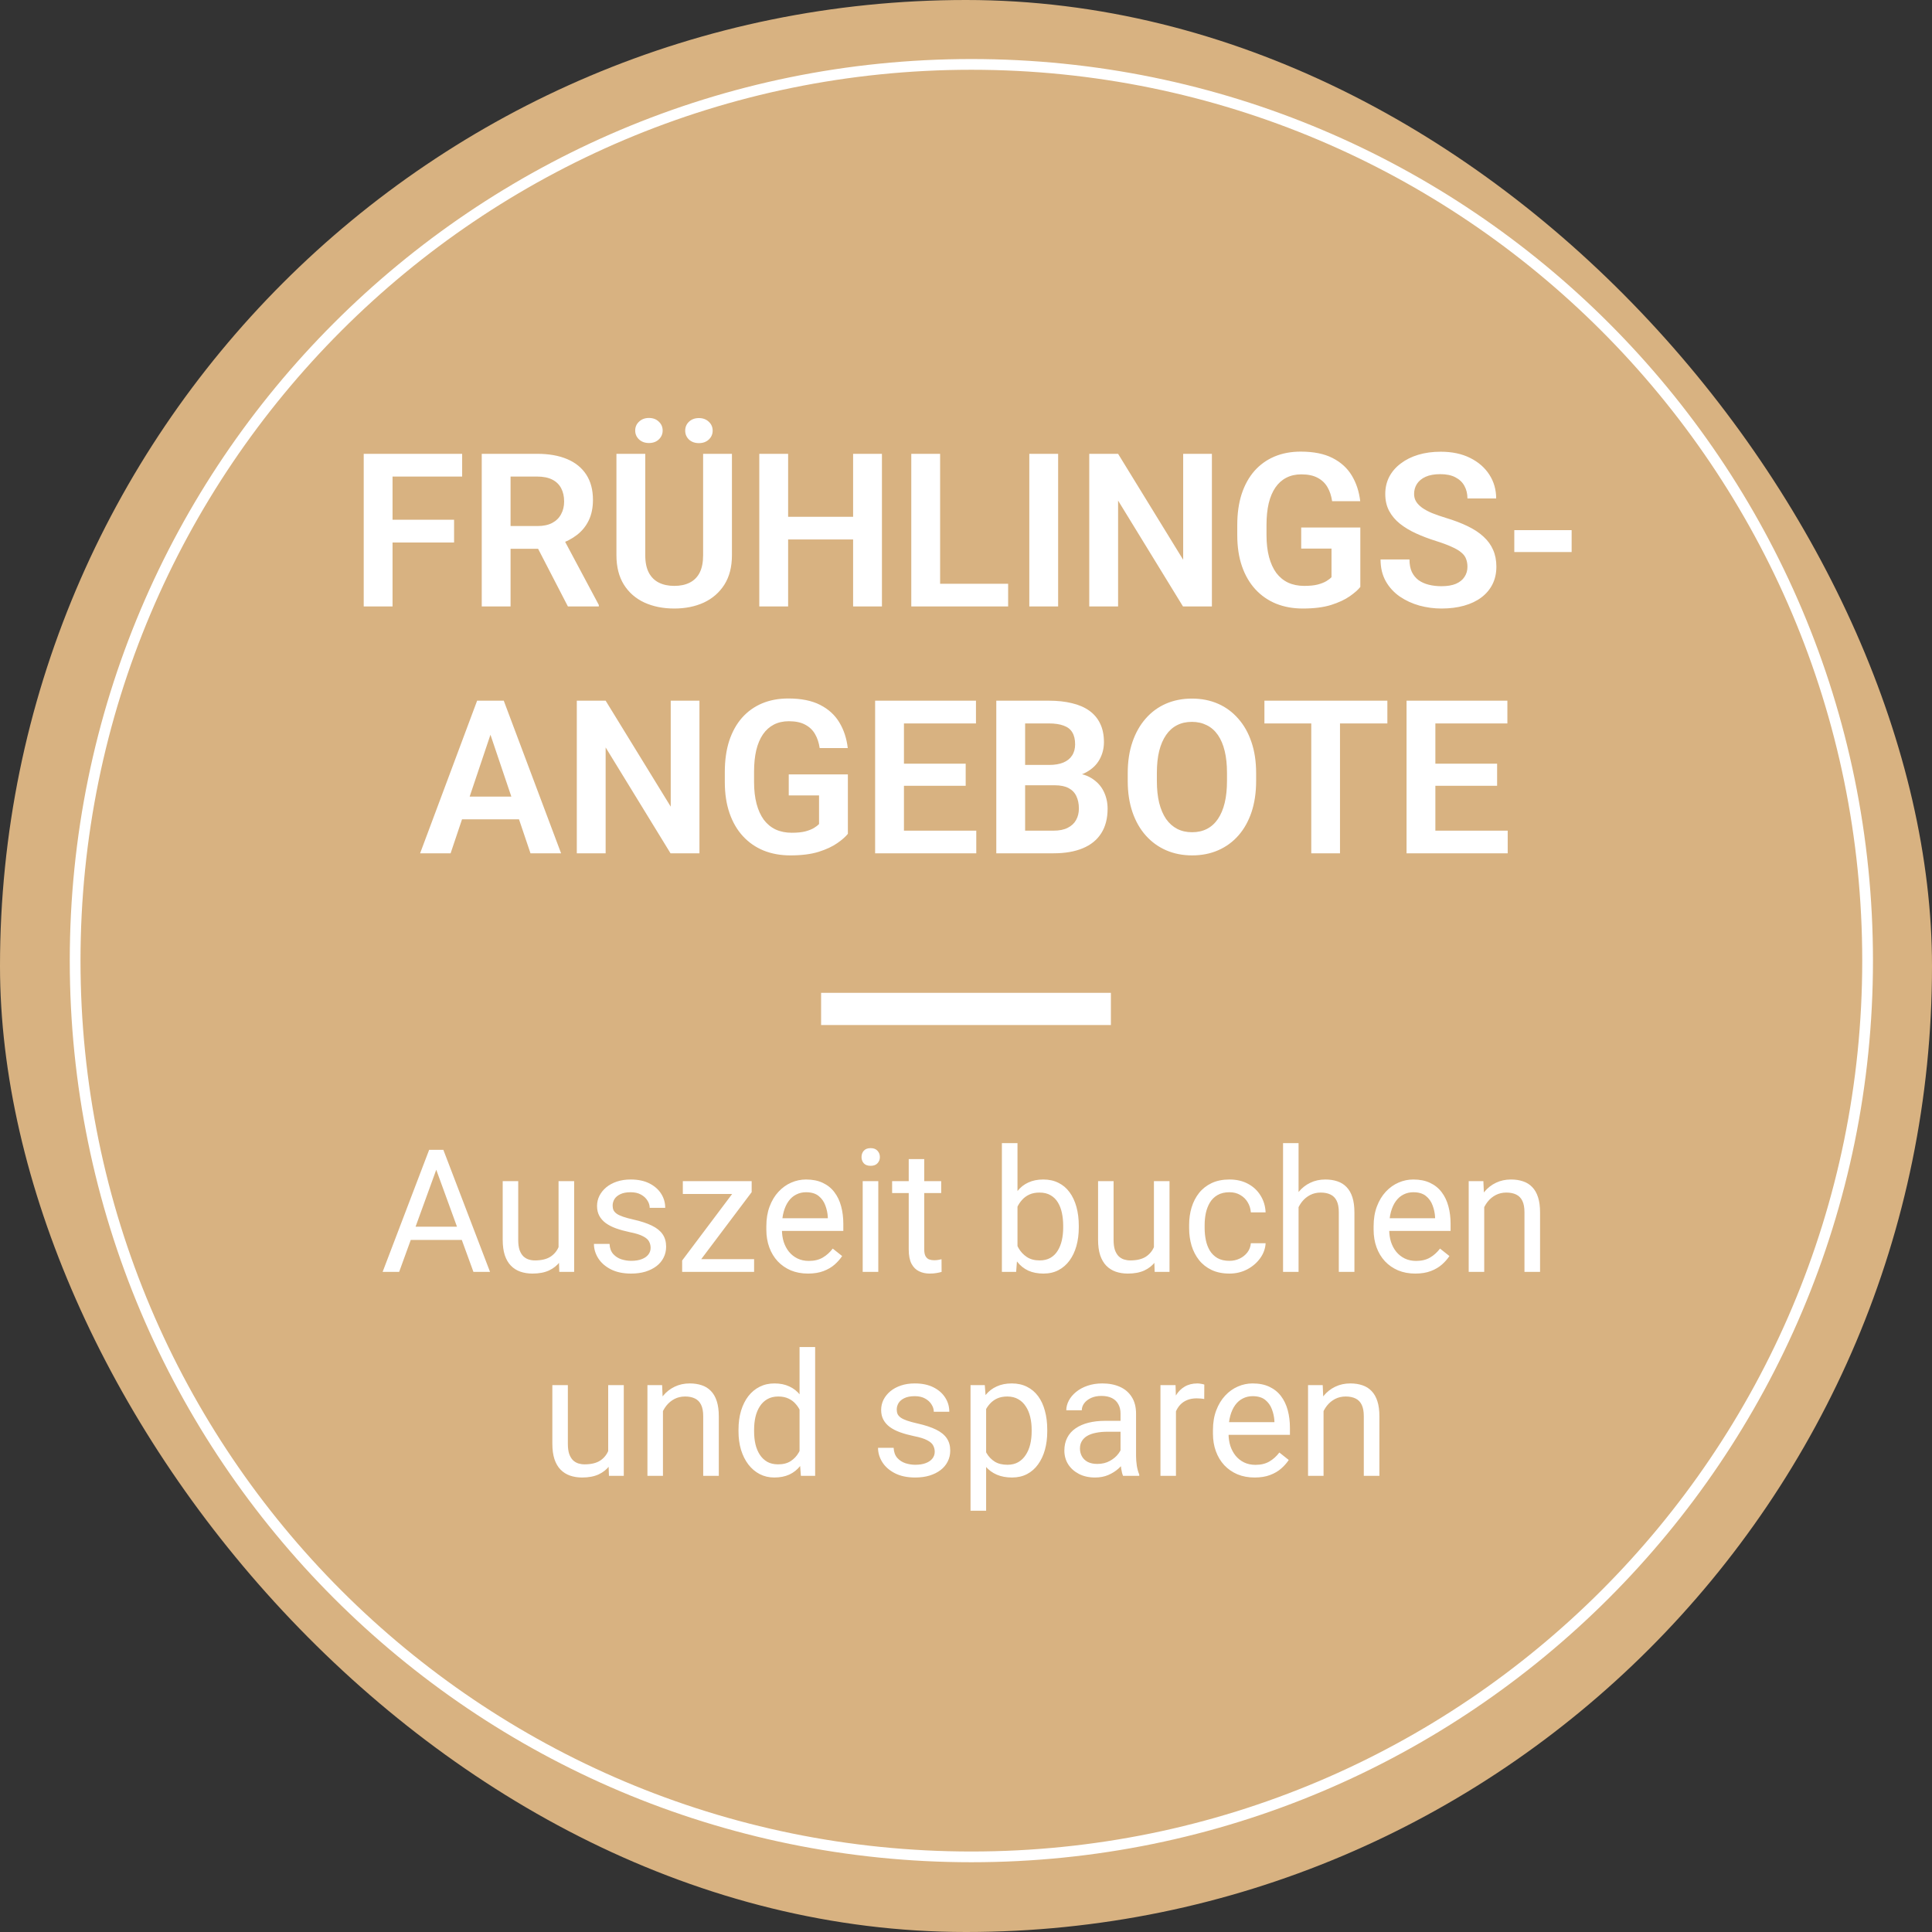
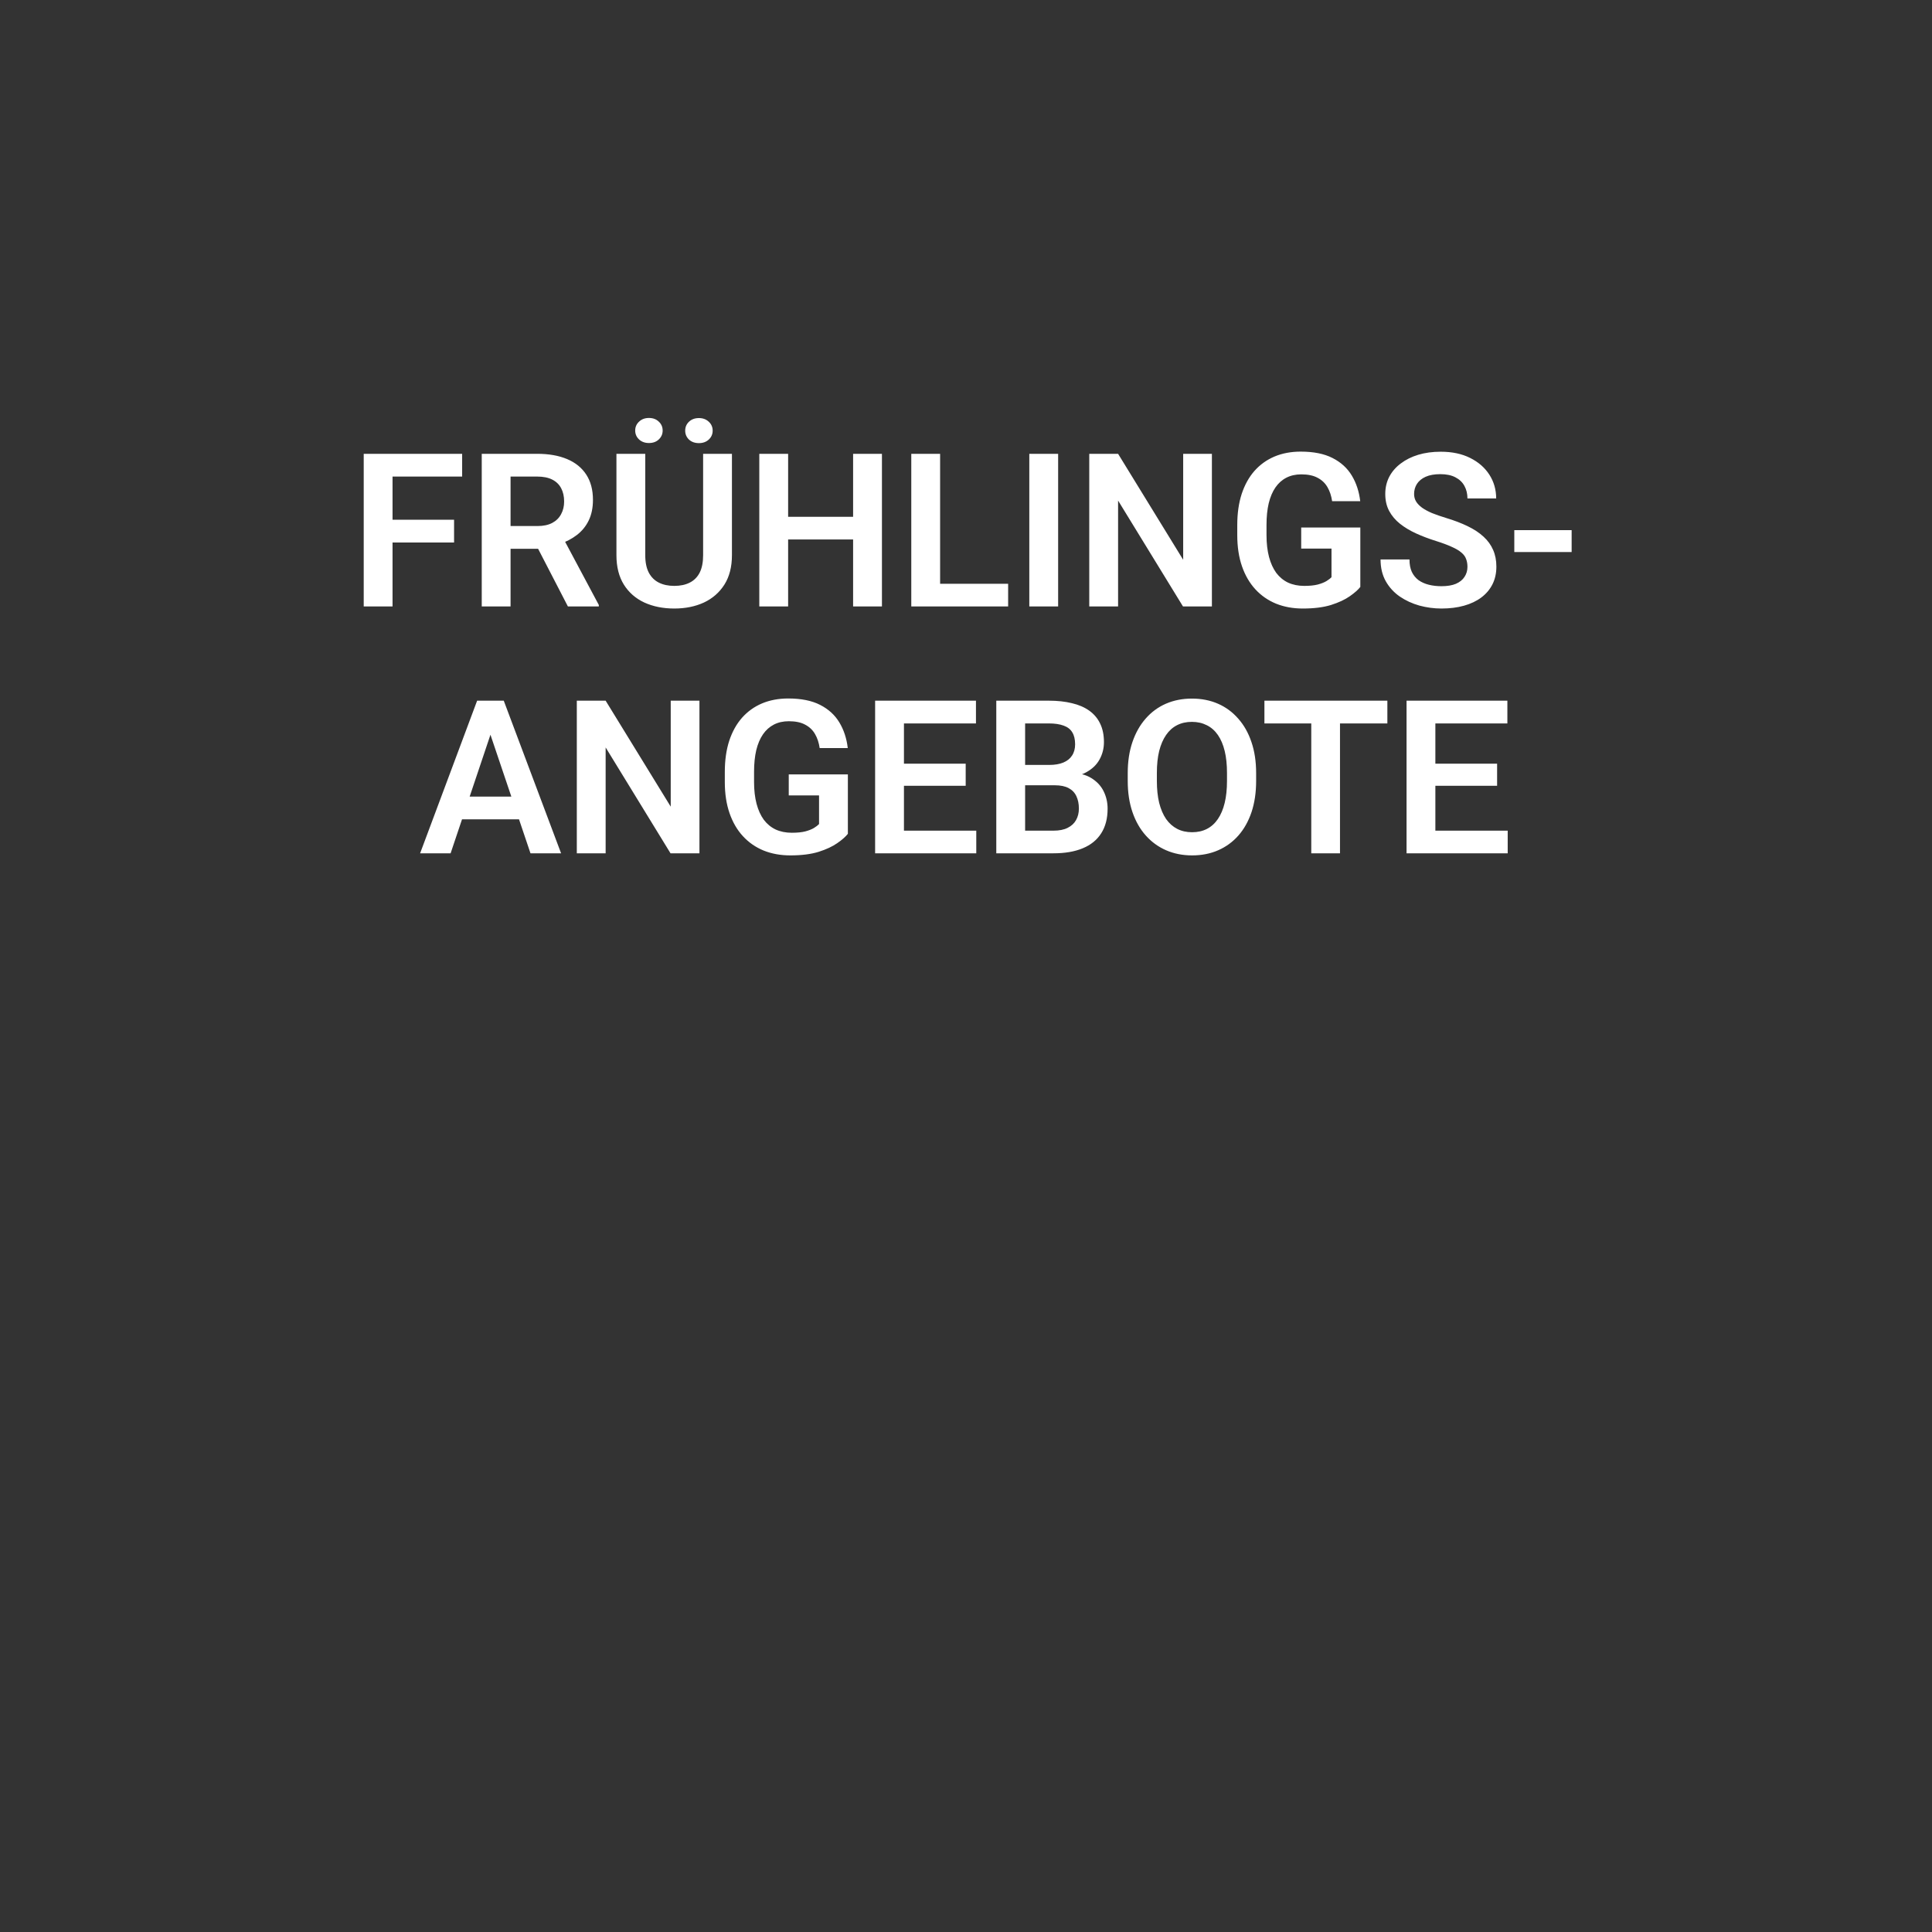
<svg xmlns="http://www.w3.org/2000/svg" width="180" height="180" viewBox="0 0 180 180" fill="none">
  <rect x="0" y="0" width="180" height="180" fill="#333333" stroke="none" />
-   <rect width="180" height="180" rx="90" fill="#D8B281" />
  <path d="M36.572 42.281V56.5H33.887V42.281H36.572ZM42.305 48.424V50.543H35.869V48.424H42.305ZM43.057 42.281V44.4H35.869V42.281H43.057ZM44.883 42.281H50.049C51.13 42.281 52.057 42.444 52.832 42.77C53.607 43.095 54.203 43.577 54.619 44.215C55.036 44.853 55.244 45.637 55.244 46.568C55.244 47.304 55.114 47.942 54.853 48.482C54.593 49.023 54.225 49.475 53.75 49.84C53.281 50.204 52.728 50.491 52.09 50.699L51.25 51.129H46.69L46.67 49.01H50.078C50.632 49.01 51.09 48.912 51.455 48.717C51.82 48.522 52.093 48.251 52.275 47.906C52.464 47.561 52.559 47.167 52.559 46.725C52.559 46.249 52.467 45.839 52.285 45.494C52.103 45.143 51.826 44.872 51.455 44.684C51.084 44.495 50.615 44.4 50.049 44.4H47.568V56.5H44.883V42.281ZM52.91 56.5L49.619 50.133L52.461 50.123L55.791 56.363V56.5H52.91ZM65.508 42.281H68.193V51.725C68.193 52.812 67.959 53.727 67.49 54.469C67.022 55.204 66.383 55.761 65.576 56.139C64.769 56.51 63.851 56.695 62.822 56.695C61.781 56.695 60.853 56.51 60.039 56.139C59.225 55.761 58.587 55.204 58.125 54.469C57.663 53.727 57.432 52.812 57.432 51.725V42.281H60.117V51.725C60.117 52.389 60.228 52.932 60.449 53.355C60.671 53.772 60.983 54.081 61.387 54.283C61.79 54.485 62.269 54.586 62.822 54.586C63.382 54.586 63.861 54.485 64.258 54.283C64.662 54.081 64.971 53.772 65.186 53.355C65.4 52.932 65.508 52.389 65.508 51.725V42.281ZM59.18 40.113C59.18 39.781 59.3 39.505 59.541 39.283C59.782 39.055 60.088 38.941 60.459 38.941C60.837 38.941 61.143 39.055 61.377 39.283C61.618 39.505 61.738 39.781 61.738 40.113C61.738 40.439 61.618 40.715 61.377 40.943C61.143 41.165 60.837 41.275 60.459 41.275C60.088 41.275 59.782 41.165 59.541 40.943C59.3 40.715 59.18 40.439 59.18 40.113ZM63.838 40.123C63.838 39.791 63.955 39.514 64.189 39.293C64.43 39.065 64.74 38.951 65.117 38.951C65.488 38.951 65.794 39.065 66.035 39.293C66.276 39.514 66.397 39.791 66.397 40.123C66.397 40.449 66.276 40.725 66.035 40.953C65.794 41.175 65.488 41.285 65.117 41.285C64.74 41.285 64.43 41.175 64.189 40.953C63.955 40.725 63.838 40.449 63.838 40.123ZM80.176 48.15V50.26H72.695V48.15H80.176ZM73.428 42.281V56.5H70.742V42.281H73.428ZM82.168 42.281V56.5H79.482V42.281H82.168ZM93.926 54.391V56.5H86.777V54.391H93.926ZM87.588 42.281V56.5H84.902V42.281H87.588ZM98.584 42.281V56.5H95.898V42.281H98.584ZM112.91 42.281V56.5H110.215L104.17 46.637V56.5H101.484V42.281H104.17L110.234 52.154V42.281H112.91ZM126.738 49.147V54.684C126.53 54.95 126.201 55.24 125.752 55.553C125.309 55.865 124.73 56.135 124.014 56.363C123.298 56.585 122.419 56.695 121.377 56.695C120.472 56.695 119.645 56.546 118.896 56.246C118.148 55.94 117.503 55.494 116.963 54.908C116.423 54.322 116.006 53.606 115.713 52.76C115.42 51.913 115.273 50.947 115.273 49.859V48.922C115.273 47.835 115.41 46.868 115.684 46.022C115.964 45.175 116.361 44.459 116.875 43.873C117.396 43.287 118.018 42.841 118.74 42.535C119.469 42.229 120.283 42.076 121.182 42.076C122.386 42.076 123.376 42.275 124.15 42.672C124.932 43.069 125.531 43.616 125.947 44.312C126.364 45.003 126.624 45.797 126.729 46.695H124.111C124.04 46.2 123.896 45.768 123.682 45.397C123.467 45.019 123.161 44.726 122.764 44.518C122.373 44.303 121.865 44.195 121.24 44.195C120.713 44.195 120.247 44.3 119.844 44.508C119.44 44.716 119.102 45.019 118.828 45.416C118.555 45.813 118.346 46.305 118.203 46.891C118.066 47.477 117.998 48.147 117.998 48.902V49.859C117.998 50.621 118.076 51.298 118.232 51.891C118.389 52.477 118.613 52.971 118.906 53.375C119.206 53.772 119.574 54.075 120.01 54.283C120.452 54.485 120.954 54.586 121.514 54.586C122.021 54.586 122.441 54.544 122.773 54.459C123.112 54.368 123.382 54.26 123.584 54.137C123.786 54.013 123.942 53.893 124.053 53.775V51.109H121.23V49.147H126.738ZM136.719 52.809C136.719 52.535 136.676 52.291 136.592 52.076C136.514 51.855 136.367 51.656 136.152 51.48C135.944 51.298 135.648 51.122 135.264 50.953C134.886 50.777 134.398 50.595 133.799 50.406C133.135 50.198 132.516 49.964 131.943 49.703C131.37 49.443 130.866 49.14 130.43 48.795C130 48.45 129.665 48.053 129.424 47.603C129.183 47.148 129.062 46.62 129.062 46.022C129.062 45.435 129.186 44.902 129.434 44.42C129.688 43.938 130.046 43.525 130.508 43.18C130.97 42.828 131.514 42.558 132.139 42.369C132.77 42.18 133.467 42.086 134.229 42.086C135.283 42.086 136.195 42.278 136.963 42.662C137.738 43.046 138.337 43.567 138.76 44.225C139.183 44.882 139.395 45.621 139.395 46.441H136.719C136.719 45.999 136.624 45.608 136.436 45.27C136.253 44.931 135.973 44.664 135.596 44.469C135.225 44.273 134.756 44.176 134.189 44.176C133.643 44.176 133.187 44.257 132.822 44.42C132.464 44.583 132.194 44.804 132.012 45.084C131.836 45.364 131.748 45.676 131.748 46.022C131.748 46.282 131.81 46.516 131.934 46.725C132.057 46.926 132.243 47.118 132.49 47.301C132.738 47.477 133.044 47.643 133.408 47.799C133.779 47.949 134.209 48.098 134.697 48.248C135.479 48.482 136.162 48.743 136.748 49.029C137.34 49.316 137.832 49.641 138.223 50.006C138.62 50.37 138.916 50.781 139.111 51.236C139.313 51.692 139.414 52.21 139.414 52.789C139.414 53.401 139.294 53.948 139.053 54.43C138.812 54.911 138.467 55.322 138.018 55.66C137.568 55.999 137.028 56.256 136.396 56.432C135.771 56.607 135.072 56.695 134.297 56.695C133.607 56.695 132.923 56.604 132.246 56.422C131.576 56.233 130.967 55.953 130.42 55.582C129.873 55.204 129.437 54.729 129.111 54.156C128.786 53.577 128.623 52.9 128.623 52.125H131.318C131.318 52.574 131.39 52.958 131.533 53.277C131.683 53.59 131.891 53.847 132.158 54.049C132.432 54.244 132.751 54.387 133.115 54.478C133.48 54.57 133.874 54.615 134.297 54.615C134.844 54.615 135.293 54.54 135.645 54.391C136.003 54.234 136.27 54.02 136.445 53.746C136.628 53.473 136.719 53.16 136.719 52.809ZM146.426 49.391V51.432H141.084V49.391H146.426ZM46.035 67.439L41.982 79.5H39.141L44.453 65.281H46.27L46.035 67.439ZM49.424 79.5L45.352 67.439L45.107 65.281H46.934L52.275 79.5H49.424ZM49.238 74.217V76.336H41.611V74.217H49.238ZM65.166 65.281V79.5H62.471L56.426 69.637V79.5H53.74V65.281H56.426L62.49 75.154V65.281H65.166ZM78.994 72.147V77.684C78.786 77.951 78.457 78.24 78.008 78.553C77.565 78.865 76.986 79.135 76.269 79.363C75.553 79.585 74.674 79.695 73.633 79.695C72.728 79.695 71.901 79.546 71.152 79.246C70.404 78.94 69.759 78.494 69.219 77.908C68.678 77.322 68.262 76.606 67.969 75.76C67.676 74.913 67.529 73.947 67.529 72.859V71.922C67.529 70.835 67.666 69.868 67.939 69.022C68.219 68.175 68.617 67.459 69.131 66.873C69.652 66.287 70.273 65.841 70.996 65.535C71.725 65.229 72.539 65.076 73.438 65.076C74.642 65.076 75.632 65.275 76.406 65.672C77.188 66.069 77.787 66.616 78.203 67.312C78.62 68.003 78.88 68.797 78.984 69.695H76.367C76.296 69.201 76.152 68.768 75.938 68.397C75.723 68.019 75.417 67.726 75.019 67.518C74.629 67.303 74.121 67.195 73.496 67.195C72.969 67.195 72.503 67.299 72.1 67.508C71.696 67.716 71.357 68.019 71.084 68.416C70.811 68.813 70.602 69.305 70.459 69.891C70.322 70.477 70.254 71.147 70.254 71.902V72.859C70.254 73.621 70.332 74.298 70.488 74.891C70.644 75.477 70.869 75.971 71.162 76.375C71.462 76.772 71.829 77.075 72.266 77.283C72.708 77.485 73.21 77.586 73.769 77.586C74.277 77.586 74.697 77.544 75.029 77.459C75.368 77.368 75.638 77.26 75.84 77.137C76.042 77.013 76.198 76.893 76.309 76.775V74.109H73.486V72.147H78.994ZM90.957 77.391V79.5H83.398V77.391H90.957ZM84.219 65.281V79.5H81.533V65.281H84.219ZM89.971 71.15V73.211H83.398V71.15H89.971ZM90.928 65.281V67.4H83.398V65.281H90.928ZM98.272 73.162H94.639L94.619 71.268H97.734C98.268 71.268 98.714 71.193 99.072 71.043C99.43 70.893 99.701 70.675 99.883 70.389C100.072 70.102 100.166 69.754 100.166 69.344C100.166 68.888 100.078 68.517 99.902 68.231C99.733 67.944 99.466 67.736 99.102 67.606C98.737 67.469 98.275 67.4 97.715 67.4H95.508V79.5H92.822V65.281H97.715C98.522 65.281 99.242 65.359 99.873 65.516C100.511 65.665 101.051 65.9 101.494 66.219C101.937 66.538 102.272 66.938 102.5 67.42C102.734 67.902 102.852 68.475 102.852 69.139C102.852 69.725 102.715 70.265 102.441 70.76C102.174 71.248 101.761 71.645 101.201 71.951C100.648 72.257 99.945 72.433 99.092 72.478L98.272 73.162ZM98.154 79.5H93.848L94.971 77.391H98.154C98.688 77.391 99.128 77.303 99.473 77.127C99.824 76.951 100.085 76.71 100.254 76.404C100.43 76.092 100.518 75.734 100.518 75.33C100.518 74.887 100.439 74.503 100.283 74.178C100.133 73.852 99.893 73.602 99.561 73.426C99.235 73.25 98.805 73.162 98.272 73.162H95.478L95.498 71.268H99.053L99.668 72C100.488 72.007 101.156 72.169 101.67 72.488C102.191 72.807 102.575 73.217 102.822 73.719C103.07 74.22 103.193 74.76 103.193 75.34C103.193 76.251 102.995 77.016 102.598 77.635C102.207 78.253 101.634 78.719 100.879 79.031C100.13 79.344 99.222 79.5 98.154 79.5ZM117.031 72.029V72.762C117.031 73.836 116.888 74.803 116.602 75.662C116.315 76.515 115.908 77.241 115.381 77.84C114.854 78.439 114.225 78.898 113.496 79.217C112.767 79.536 111.956 79.695 111.064 79.695C110.186 79.695 109.378 79.536 108.643 79.217C107.913 78.898 107.282 78.439 106.748 77.84C106.214 77.241 105.801 76.515 105.508 75.662C105.215 74.803 105.068 73.836 105.068 72.762V72.029C105.068 70.949 105.215 69.982 105.508 69.129C105.801 68.276 106.211 67.55 106.738 66.951C107.266 66.346 107.894 65.883 108.623 65.564C109.359 65.245 110.166 65.086 111.045 65.086C111.937 65.086 112.747 65.245 113.477 65.564C114.206 65.883 114.834 66.346 115.361 66.951C115.895 67.55 116.305 68.276 116.592 69.129C116.885 69.982 117.031 70.949 117.031 72.029ZM114.316 72.762V72.01C114.316 71.235 114.245 70.555 114.102 69.969C113.958 69.376 113.747 68.878 113.467 68.475C113.187 68.071 112.842 67.768 112.432 67.566C112.021 67.358 111.559 67.254 111.045 67.254C110.524 67.254 110.062 67.358 109.658 67.566C109.261 67.768 108.923 68.071 108.643 68.475C108.363 68.878 108.148 69.376 107.998 69.969C107.855 70.555 107.783 71.235 107.783 72.01V72.762C107.783 73.53 107.855 74.21 107.998 74.803C108.148 75.395 108.363 75.897 108.643 76.307C108.929 76.71 109.274 77.016 109.678 77.225C110.081 77.433 110.544 77.537 111.064 77.537C111.585 77.537 112.048 77.433 112.451 77.225C112.855 77.016 113.193 76.71 113.467 76.307C113.747 75.897 113.958 75.395 114.102 74.803C114.245 74.21 114.316 73.53 114.316 72.762ZM124.844 65.281V79.5H122.168V65.281H124.844ZM129.258 65.281V67.4H117.803V65.281H129.258ZM140.469 77.391V79.5H132.91V77.391H140.469ZM133.73 65.281V79.5H131.045V65.281H133.73ZM139.482 71.15V73.211H132.91V71.15H139.482ZM140.439 65.281V67.4H132.91V65.281H140.439Z" fill="white" />
-   <path d="M103.5 92.5H76.5V95.5H103.5V92.5Z" fill="white" />
-   <path d="M40.953 108.133L37.188 118.5H35.648L39.984 107.125H40.977L40.953 108.133ZM44.109 118.5L40.336 108.133L40.312 107.125H41.305L45.656 118.5H44.109ZM43.914 114.289V115.523H37.523V114.289H43.914ZM52.039 116.547V110.047H53.492V118.5H52.109L52.039 116.547ZM52.312 114.766L52.914 114.75C52.914 115.312 52.854 115.833 52.734 116.312C52.62 116.786 52.432 117.198 52.172 117.547C51.911 117.896 51.57 118.169 51.148 118.367C50.727 118.56 50.214 118.656 49.609 118.656C49.198 118.656 48.82 118.596 48.477 118.477C48.138 118.357 47.846 118.172 47.602 117.922C47.357 117.672 47.167 117.346 47.031 116.945C46.901 116.544 46.836 116.062 46.836 115.5V110.047H48.281V115.516C48.281 115.896 48.323 116.211 48.406 116.461C48.495 116.706 48.612 116.901 48.758 117.047C48.909 117.188 49.075 117.286 49.258 117.344C49.445 117.401 49.638 117.43 49.836 117.43C50.45 117.43 50.938 117.312 51.297 117.078C51.656 116.839 51.914 116.518 52.07 116.117C52.232 115.711 52.312 115.26 52.312 114.766ZM60.617 116.258C60.617 116.049 60.57 115.857 60.477 115.68C60.388 115.497 60.203 115.333 59.922 115.188C59.646 115.036 59.229 114.906 58.672 114.797C58.203 114.698 57.779 114.581 57.398 114.445C57.023 114.31 56.703 114.146 56.438 113.953C56.177 113.76 55.977 113.534 55.836 113.273C55.695 113.013 55.625 112.708 55.625 112.359C55.625 112.026 55.698 111.711 55.844 111.414C55.995 111.117 56.206 110.854 56.477 110.625C56.753 110.396 57.083 110.216 57.469 110.086C57.854 109.956 58.284 109.891 58.758 109.891C59.435 109.891 60.013 110.01 60.492 110.25C60.971 110.49 61.339 110.81 61.594 111.211C61.849 111.607 61.977 112.047 61.977 112.531H60.531C60.531 112.297 60.461 112.07 60.32 111.852C60.185 111.628 59.984 111.443 59.719 111.297C59.458 111.151 59.138 111.078 58.758 111.078C58.357 111.078 58.031 111.141 57.781 111.266C57.536 111.385 57.357 111.539 57.242 111.727C57.133 111.914 57.078 112.112 57.078 112.32C57.078 112.477 57.104 112.617 57.156 112.742C57.214 112.862 57.312 112.974 57.453 113.078C57.594 113.177 57.792 113.271 58.047 113.359C58.302 113.448 58.628 113.536 59.023 113.625C59.716 113.781 60.286 113.969 60.734 114.188C61.182 114.406 61.516 114.674 61.734 114.992C61.953 115.31 62.062 115.695 62.062 116.148C62.062 116.518 61.984 116.857 61.828 117.164C61.677 117.471 61.456 117.737 61.164 117.961C60.878 118.18 60.534 118.352 60.133 118.477C59.737 118.596 59.292 118.656 58.797 118.656C58.052 118.656 57.422 118.523 56.906 118.258C56.391 117.992 56 117.648 55.734 117.227C55.469 116.805 55.336 116.359 55.336 115.891H56.789C56.81 116.286 56.925 116.602 57.133 116.836C57.341 117.065 57.596 117.229 57.898 117.328C58.2 117.422 58.5 117.469 58.797 117.469C59.193 117.469 59.523 117.417 59.789 117.312C60.06 117.208 60.266 117.065 60.406 116.883C60.547 116.701 60.617 116.492 60.617 116.258ZM70.258 117.312V118.5H64.109V117.312H70.258ZM70.031 111.07L64.438 118.5H63.555V117.438L69.109 110.047H70.031V111.07ZM69.391 110.047V111.242H63.617V110.047H69.391ZM75.281 118.656C74.693 118.656 74.159 118.557 73.68 118.359C73.206 118.156 72.797 117.872 72.453 117.508C72.115 117.143 71.854 116.711 71.672 116.211C71.49 115.711 71.398 115.164 71.398 114.57V114.242C71.398 113.555 71.5 112.943 71.703 112.406C71.906 111.865 72.182 111.406 72.531 111.031C72.88 110.656 73.276 110.372 73.719 110.18C74.162 109.987 74.62 109.891 75.094 109.891C75.698 109.891 76.219 109.995 76.656 110.203C77.099 110.411 77.461 110.703 77.742 111.078C78.023 111.448 78.232 111.885 78.367 112.391C78.503 112.891 78.57 113.438 78.57 114.031V114.68H72.258V113.5H77.125V113.391C77.104 113.016 77.026 112.651 76.891 112.297C76.76 111.943 76.552 111.651 76.266 111.422C75.979 111.193 75.588 111.078 75.094 111.078C74.766 111.078 74.463 111.148 74.188 111.289C73.912 111.424 73.674 111.628 73.477 111.898C73.279 112.169 73.125 112.5 73.016 112.891C72.906 113.281 72.852 113.732 72.852 114.242V114.57C72.852 114.971 72.906 115.349 73.016 115.703C73.13 116.052 73.294 116.359 73.508 116.625C73.727 116.891 73.99 117.099 74.297 117.25C74.609 117.401 74.963 117.477 75.359 117.477C75.87 117.477 76.302 117.372 76.656 117.164C77.01 116.956 77.32 116.677 77.586 116.328L78.461 117.023C78.279 117.299 78.047 117.562 77.766 117.812C77.484 118.062 77.138 118.266 76.727 118.422C76.32 118.578 75.838 118.656 75.281 118.656ZM81.828 110.047V118.5H80.375V110.047H81.828ZM80.266 107.805C80.266 107.57 80.336 107.372 80.477 107.211C80.622 107.049 80.836 106.969 81.117 106.969C81.393 106.969 81.604 107.049 81.75 107.211C81.901 107.372 81.977 107.57 81.977 107.805C81.977 108.029 81.901 108.221 81.75 108.383C81.604 108.539 81.393 108.617 81.117 108.617C80.836 108.617 80.622 108.539 80.477 108.383C80.336 108.221 80.266 108.029 80.266 107.805ZM87.688 110.047V111.156H83.117V110.047H87.688ZM84.664 107.992H86.109V116.406C86.109 116.693 86.154 116.909 86.242 117.055C86.331 117.201 86.445 117.297 86.586 117.344C86.727 117.391 86.878 117.414 87.039 117.414C87.159 117.414 87.284 117.404 87.414 117.383C87.549 117.357 87.651 117.336 87.719 117.32L87.727 118.5C87.612 118.536 87.461 118.57 87.273 118.602C87.091 118.638 86.87 118.656 86.609 118.656C86.255 118.656 85.93 118.586 85.633 118.445C85.336 118.305 85.099 118.07 84.922 117.742C84.75 117.409 84.664 116.961 84.664 116.398V107.992ZM93.344 106.5H94.797V116.859L94.672 118.5H93.344V106.5ZM100.508 114.203V114.367C100.508 114.982 100.435 115.552 100.289 116.078C100.143 116.599 99.93 117.052 99.648 117.438C99.367 117.823 99.023 118.122 98.617 118.336C98.211 118.549 97.745 118.656 97.219 118.656C96.682 118.656 96.211 118.565 95.805 118.383C95.404 118.195 95.065 117.927 94.789 117.578C94.513 117.229 94.292 116.807 94.125 116.312C93.963 115.818 93.852 115.26 93.789 114.641V113.922C93.852 113.297 93.963 112.737 94.125 112.242C94.292 111.747 94.513 111.326 94.789 110.977C95.065 110.622 95.404 110.354 95.805 110.172C96.206 109.984 96.672 109.891 97.203 109.891C97.734 109.891 98.206 109.995 98.617 110.203C99.029 110.406 99.372 110.698 99.648 111.078C99.93 111.458 100.143 111.914 100.289 112.445C100.435 112.971 100.508 113.557 100.508 114.203ZM99.055 114.367V114.203C99.055 113.781 99.016 113.385 98.938 113.016C98.859 112.641 98.734 112.312 98.562 112.031C98.391 111.745 98.164 111.521 97.883 111.359C97.602 111.193 97.255 111.109 96.844 111.109C96.479 111.109 96.162 111.172 95.891 111.297C95.625 111.422 95.398 111.591 95.211 111.805C95.023 112.013 94.87 112.253 94.75 112.523C94.635 112.789 94.549 113.065 94.492 113.352V115.234C94.576 115.599 94.711 115.951 94.898 116.289C95.091 116.622 95.346 116.896 95.664 117.109C95.987 117.323 96.385 117.43 96.859 117.43C97.25 117.43 97.583 117.352 97.859 117.195C98.141 117.034 98.367 116.812 98.539 116.531C98.716 116.25 98.846 115.924 98.93 115.555C99.013 115.185 99.055 114.789 99.055 114.367ZM107.508 116.547V110.047H108.961V118.5H107.578L107.508 116.547ZM107.781 114.766L108.383 114.75C108.383 115.312 108.323 115.833 108.203 116.312C108.089 116.786 107.901 117.198 107.641 117.547C107.38 117.896 107.039 118.169 106.617 118.367C106.195 118.56 105.682 118.656 105.078 118.656C104.667 118.656 104.289 118.596 103.945 118.477C103.607 118.357 103.315 118.172 103.07 117.922C102.826 117.672 102.635 117.346 102.5 116.945C102.37 116.544 102.305 116.062 102.305 115.5V110.047H103.75V115.516C103.75 115.896 103.792 116.211 103.875 116.461C103.964 116.706 104.081 116.901 104.227 117.047C104.378 117.188 104.544 117.286 104.727 117.344C104.914 117.401 105.107 117.43 105.305 117.43C105.919 117.43 106.406 117.312 106.766 117.078C107.125 116.839 107.383 116.518 107.539 116.117C107.701 115.711 107.781 115.26 107.781 114.766ZM114.547 117.469C114.891 117.469 115.208 117.398 115.5 117.258C115.792 117.117 116.031 116.924 116.219 116.68C116.406 116.43 116.513 116.146 116.539 115.828H117.914C117.888 116.328 117.719 116.794 117.406 117.227C117.099 117.654 116.695 118 116.195 118.266C115.695 118.526 115.146 118.656 114.547 118.656C113.911 118.656 113.357 118.544 112.883 118.32C112.414 118.096 112.023 117.789 111.711 117.398C111.404 117.008 111.172 116.56 111.016 116.055C110.865 115.544 110.789 115.005 110.789 114.438V114.109C110.789 113.542 110.865 113.005 111.016 112.5C111.172 111.99 111.404 111.539 111.711 111.148C112.023 110.758 112.414 110.451 112.883 110.227C113.357 110.003 113.911 109.891 114.547 109.891C115.208 109.891 115.786 110.026 116.281 110.297C116.776 110.562 117.164 110.927 117.445 111.391C117.732 111.849 117.888 112.37 117.914 112.953H116.539C116.513 112.604 116.414 112.289 116.242 112.008C116.076 111.727 115.846 111.503 115.555 111.336C115.268 111.164 114.932 111.078 114.547 111.078C114.104 111.078 113.732 111.167 113.43 111.344C113.133 111.516 112.896 111.75 112.719 112.047C112.547 112.339 112.422 112.664 112.344 113.023C112.271 113.378 112.234 113.74 112.234 114.109V114.438C112.234 114.807 112.271 115.172 112.344 115.531C112.417 115.891 112.539 116.216 112.711 116.508C112.888 116.799 113.125 117.034 113.422 117.211C113.724 117.383 114.099 117.469 114.547 117.469ZM120.984 106.5V118.5H119.539V106.5H120.984ZM120.641 113.953L120.039 113.93C120.044 113.352 120.13 112.818 120.297 112.328C120.464 111.833 120.698 111.404 121 111.039C121.302 110.674 121.661 110.393 122.078 110.195C122.5 109.992 122.966 109.891 123.477 109.891C123.893 109.891 124.268 109.948 124.602 110.062C124.935 110.172 125.219 110.349 125.453 110.594C125.693 110.839 125.875 111.156 126 111.547C126.125 111.932 126.188 112.404 126.188 112.961V118.5H124.734V112.945C124.734 112.503 124.669 112.148 124.539 111.883C124.409 111.612 124.219 111.417 123.969 111.297C123.719 111.172 123.411 111.109 123.047 111.109C122.688 111.109 122.359 111.185 122.062 111.336C121.771 111.487 121.518 111.695 121.305 111.961C121.096 112.227 120.932 112.531 120.812 112.875C120.698 113.214 120.641 113.573 120.641 113.953ZM131.859 118.656C131.271 118.656 130.737 118.557 130.258 118.359C129.784 118.156 129.375 117.872 129.031 117.508C128.693 117.143 128.432 116.711 128.25 116.211C128.068 115.711 127.977 115.164 127.977 114.57V114.242C127.977 113.555 128.078 112.943 128.281 112.406C128.484 111.865 128.76 111.406 129.109 111.031C129.458 110.656 129.854 110.372 130.297 110.18C130.74 109.987 131.198 109.891 131.672 109.891C132.276 109.891 132.797 109.995 133.234 110.203C133.677 110.411 134.039 110.703 134.32 111.078C134.602 111.448 134.81 111.885 134.945 112.391C135.081 112.891 135.148 113.438 135.148 114.031V114.68H128.836V113.5H133.703V113.391C133.682 113.016 133.604 112.651 133.469 112.297C133.339 111.943 133.13 111.651 132.844 111.422C132.557 111.193 132.167 111.078 131.672 111.078C131.344 111.078 131.042 111.148 130.766 111.289C130.49 111.424 130.253 111.628 130.055 111.898C129.857 112.169 129.703 112.5 129.594 112.891C129.484 113.281 129.43 113.732 129.43 114.242V114.57C129.43 114.971 129.484 115.349 129.594 115.703C129.708 116.052 129.872 116.359 130.086 116.625C130.305 116.891 130.568 117.099 130.875 117.25C131.188 117.401 131.542 117.477 131.938 117.477C132.448 117.477 132.88 117.372 133.234 117.164C133.589 116.956 133.898 116.677 134.164 116.328L135.039 117.023C134.857 117.299 134.625 117.562 134.344 117.812C134.062 118.062 133.716 118.266 133.305 118.422C132.898 118.578 132.417 118.656 131.859 118.656ZM138.281 111.852V118.5H136.836V110.047H138.203L138.281 111.852ZM137.938 113.953L137.336 113.93C137.341 113.352 137.427 112.818 137.594 112.328C137.76 111.833 137.995 111.404 138.297 111.039C138.599 110.674 138.958 110.393 139.375 110.195C139.797 109.992 140.263 109.891 140.773 109.891C141.19 109.891 141.565 109.948 141.898 110.062C142.232 110.172 142.516 110.349 142.75 110.594C142.99 110.839 143.172 111.156 143.297 111.547C143.422 111.932 143.484 112.404 143.484 112.961V118.5H142.031V112.945C142.031 112.503 141.966 112.148 141.836 111.883C141.706 111.612 141.516 111.417 141.266 111.297C141.016 111.172 140.708 111.109 140.344 111.109C139.984 111.109 139.656 111.185 139.359 111.336C139.068 111.487 138.815 111.695 138.602 111.961C138.393 112.227 138.229 112.531 138.109 112.875C137.995 113.214 137.938 113.573 137.938 113.953ZM56.664 135.547V129.047H58.117V137.5H56.734L56.664 135.547ZM56.938 133.766L57.539 133.75C57.539 134.312 57.479 134.833 57.359 135.312C57.245 135.786 57.057 136.198 56.797 136.547C56.536 136.896 56.195 137.169 55.773 137.367C55.352 137.56 54.839 137.656 54.234 137.656C53.823 137.656 53.445 137.596 53.102 137.477C52.763 137.357 52.471 137.172 52.227 136.922C51.982 136.672 51.792 136.346 51.656 135.945C51.526 135.544 51.461 135.062 51.461 134.5V129.047H52.906V134.516C52.906 134.896 52.948 135.211 53.031 135.461C53.12 135.706 53.237 135.901 53.383 136.047C53.534 136.188 53.7 136.286 53.883 136.344C54.07 136.401 54.263 136.43 54.461 136.43C55.075 136.43 55.562 136.312 55.922 136.078C56.281 135.839 56.539 135.518 56.695 135.117C56.857 134.711 56.938 134.26 56.938 133.766ZM61.766 130.852V137.5H60.32V129.047H61.688L61.766 130.852ZM61.422 132.953L60.82 132.93C60.825 132.352 60.911 131.818 61.078 131.328C61.245 130.833 61.479 130.404 61.781 130.039C62.083 129.674 62.443 129.393 62.859 129.195C63.281 128.992 63.747 128.891 64.258 128.891C64.674 128.891 65.049 128.948 65.383 129.062C65.716 129.172 66 129.349 66.234 129.594C66.474 129.839 66.656 130.156 66.781 130.547C66.906 130.932 66.969 131.404 66.969 131.961V137.5H65.516V131.945C65.516 131.503 65.451 131.148 65.32 130.883C65.19 130.612 65 130.417 64.75 130.297C64.5 130.172 64.193 130.109 63.828 130.109C63.469 130.109 63.141 130.185 62.844 130.336C62.552 130.487 62.3 130.695 62.086 130.961C61.878 131.227 61.714 131.531 61.594 131.875C61.479 132.214 61.422 132.573 61.422 132.953ZM74.492 135.859V125.5H75.945V137.5H74.617L74.492 135.859ZM68.805 133.367V133.203C68.805 132.557 68.883 131.971 69.039 131.445C69.201 130.914 69.427 130.458 69.719 130.078C70.016 129.698 70.367 129.406 70.773 129.203C71.185 128.995 71.643 128.891 72.148 128.891C72.68 128.891 73.143 128.984 73.539 129.172C73.94 129.354 74.279 129.622 74.555 129.977C74.836 130.326 75.057 130.747 75.219 131.242C75.38 131.737 75.492 132.297 75.555 132.922V133.641C75.497 134.26 75.385 134.818 75.219 135.312C75.057 135.807 74.836 136.229 74.555 136.578C74.279 136.927 73.94 137.195 73.539 137.383C73.138 137.565 72.669 137.656 72.133 137.656C71.638 137.656 71.185 137.549 70.773 137.336C70.367 137.122 70.016 136.823 69.719 136.438C69.427 136.052 69.201 135.599 69.039 135.078C68.883 134.552 68.805 133.982 68.805 133.367ZM70.258 133.203V133.367C70.258 133.789 70.299 134.185 70.383 134.555C70.471 134.924 70.607 135.25 70.789 135.531C70.971 135.812 71.203 136.034 71.484 136.195C71.766 136.352 72.102 136.43 72.492 136.43C72.971 136.43 73.365 136.328 73.672 136.125C73.984 135.922 74.234 135.654 74.422 135.32C74.609 134.987 74.755 134.625 74.859 134.234V132.352C74.797 132.065 74.706 131.789 74.586 131.523C74.471 131.253 74.32 131.013 74.133 130.805C73.951 130.591 73.724 130.422 73.453 130.297C73.188 130.172 72.872 130.109 72.508 130.109C72.112 130.109 71.771 130.193 71.484 130.359C71.203 130.521 70.971 130.745 70.789 131.031C70.607 131.312 70.471 131.641 70.383 132.016C70.299 132.385 70.258 132.781 70.258 133.203ZM87.086 135.258C87.086 135.049 87.039 134.857 86.945 134.68C86.857 134.497 86.672 134.333 86.391 134.188C86.115 134.036 85.698 133.906 85.141 133.797C84.672 133.698 84.247 133.581 83.867 133.445C83.492 133.31 83.172 133.146 82.906 132.953C82.646 132.76 82.445 132.534 82.305 132.273C82.164 132.013 82.094 131.708 82.094 131.359C82.094 131.026 82.167 130.711 82.312 130.414C82.463 130.117 82.674 129.854 82.945 129.625C83.221 129.396 83.552 129.216 83.938 129.086C84.323 128.956 84.753 128.891 85.227 128.891C85.904 128.891 86.482 129.01 86.961 129.25C87.44 129.49 87.807 129.81 88.062 130.211C88.318 130.607 88.445 131.047 88.445 131.531H87C87 131.297 86.93 131.07 86.789 130.852C86.654 130.628 86.453 130.443 86.188 130.297C85.927 130.151 85.607 130.078 85.227 130.078C84.826 130.078 84.5 130.141 84.25 130.266C84.005 130.385 83.826 130.539 83.711 130.727C83.602 130.914 83.547 131.112 83.547 131.32C83.547 131.477 83.573 131.617 83.625 131.742C83.682 131.862 83.781 131.974 83.922 132.078C84.062 132.177 84.26 132.271 84.516 132.359C84.771 132.448 85.096 132.536 85.492 132.625C86.185 132.781 86.755 132.969 87.203 133.188C87.651 133.406 87.984 133.674 88.203 133.992C88.422 134.31 88.531 134.695 88.531 135.148C88.531 135.518 88.453 135.857 88.297 136.164C88.146 136.471 87.924 136.737 87.633 136.961C87.346 137.18 87.003 137.352 86.602 137.477C86.206 137.596 85.76 137.656 85.266 137.656C84.521 137.656 83.891 137.523 83.375 137.258C82.859 136.992 82.469 136.648 82.203 136.227C81.938 135.805 81.805 135.359 81.805 134.891H83.258C83.279 135.286 83.393 135.602 83.602 135.836C83.81 136.065 84.065 136.229 84.367 136.328C84.669 136.422 84.969 136.469 85.266 136.469C85.662 136.469 85.992 136.417 86.258 136.312C86.529 136.208 86.734 136.065 86.875 135.883C87.016 135.701 87.086 135.492 87.086 135.258ZM91.875 130.672V140.75H90.422V129.047H91.75L91.875 130.672ZM97.57 133.203V133.367C97.57 133.982 97.497 134.552 97.352 135.078C97.206 135.599 96.992 136.052 96.711 136.438C96.435 136.823 96.094 137.122 95.688 137.336C95.281 137.549 94.815 137.656 94.289 137.656C93.753 137.656 93.279 137.568 92.867 137.391C92.456 137.214 92.107 136.956 91.82 136.617C91.534 136.279 91.305 135.872 91.133 135.398C90.966 134.924 90.852 134.391 90.789 133.797V132.922C90.852 132.297 90.969 131.737 91.141 131.242C91.312 130.747 91.539 130.326 91.82 129.977C92.107 129.622 92.453 129.354 92.859 129.172C93.266 128.984 93.734 128.891 94.266 128.891C94.797 128.891 95.268 128.995 95.68 129.203C96.091 129.406 96.438 129.698 96.719 130.078C97 130.458 97.211 130.914 97.352 131.445C97.497 131.971 97.57 132.557 97.57 133.203ZM96.117 133.367V133.203C96.117 132.781 96.073 132.385 95.984 132.016C95.896 131.641 95.758 131.312 95.57 131.031C95.388 130.745 95.154 130.521 94.867 130.359C94.581 130.193 94.24 130.109 93.844 130.109C93.479 130.109 93.162 130.172 92.891 130.297C92.625 130.422 92.398 130.591 92.211 130.805C92.023 131.013 91.87 131.253 91.75 131.523C91.635 131.789 91.549 132.065 91.492 132.352V134.375C91.596 134.74 91.742 135.083 91.93 135.406C92.117 135.724 92.367 135.982 92.68 136.18C92.992 136.372 93.385 136.469 93.859 136.469C94.25 136.469 94.586 136.388 94.867 136.227C95.154 136.06 95.388 135.833 95.57 135.547C95.758 135.26 95.896 134.932 95.984 134.562C96.073 134.188 96.117 133.789 96.117 133.367ZM104.398 136.055V131.703C104.398 131.37 104.331 131.081 104.195 130.836C104.065 130.586 103.867 130.393 103.602 130.258C103.336 130.122 103.008 130.055 102.617 130.055C102.253 130.055 101.932 130.117 101.656 130.242C101.385 130.367 101.172 130.531 101.016 130.734C100.865 130.938 100.789 131.156 100.789 131.391H99.344C99.344 131.089 99.422 130.789 99.578 130.492C99.734 130.195 99.958 129.927 100.25 129.688C100.547 129.443 100.901 129.25 101.312 129.109C101.729 128.964 102.193 128.891 102.703 128.891C103.318 128.891 103.859 128.995 104.328 129.203C104.802 129.411 105.172 129.727 105.438 130.148C105.708 130.565 105.844 131.089 105.844 131.719V135.656C105.844 135.938 105.867 136.237 105.914 136.555C105.966 136.872 106.042 137.146 106.141 137.375V137.5H104.633C104.56 137.333 104.503 137.112 104.461 136.836C104.419 136.555 104.398 136.294 104.398 136.055ZM104.648 132.375L104.664 133.391H103.203C102.792 133.391 102.424 133.424 102.102 133.492C101.779 133.555 101.508 133.651 101.289 133.781C101.07 133.911 100.904 134.076 100.789 134.273C100.674 134.466 100.617 134.693 100.617 134.953C100.617 135.219 100.677 135.461 100.797 135.68C100.917 135.898 101.096 136.073 101.336 136.203C101.581 136.328 101.88 136.391 102.234 136.391C102.677 136.391 103.068 136.297 103.406 136.109C103.745 135.922 104.013 135.693 104.211 135.422C104.414 135.151 104.523 134.888 104.539 134.633L105.156 135.328C105.12 135.547 105.021 135.789 104.859 136.055C104.698 136.32 104.482 136.576 104.211 136.82C103.945 137.06 103.628 137.26 103.258 137.422C102.893 137.578 102.482 137.656 102.023 137.656C101.451 137.656 100.948 137.544 100.516 137.32C100.089 137.096 99.755 136.797 99.516 136.422C99.281 136.042 99.164 135.617 99.164 135.148C99.164 134.695 99.253 134.297 99.43 133.953C99.607 133.604 99.862 133.315 100.195 133.086C100.529 132.852 100.93 132.674 101.398 132.555C101.867 132.435 102.391 132.375 102.969 132.375H104.648ZM109.562 130.375V137.5H108.117V129.047H109.523L109.562 130.375ZM112.203 129L112.195 130.344C112.076 130.318 111.961 130.302 111.852 130.297C111.747 130.286 111.628 130.281 111.492 130.281C111.159 130.281 110.865 130.333 110.609 130.438C110.354 130.542 110.138 130.688 109.961 130.875C109.784 131.062 109.643 131.286 109.539 131.547C109.44 131.802 109.375 132.083 109.344 132.391L108.938 132.625C108.938 132.115 108.987 131.635 109.086 131.188C109.19 130.74 109.349 130.344 109.562 130C109.776 129.651 110.047 129.38 110.375 129.188C110.708 128.99 111.104 128.891 111.562 128.891C111.667 128.891 111.786 128.904 111.922 128.93C112.057 128.951 112.151 128.974 112.203 129ZM116.891 137.656C116.302 137.656 115.768 137.557 115.289 137.359C114.815 137.156 114.406 136.872 114.062 136.508C113.724 136.143 113.464 135.711 113.281 135.211C113.099 134.711 113.008 134.164 113.008 133.57V133.242C113.008 132.555 113.109 131.943 113.312 131.406C113.516 130.865 113.792 130.406 114.141 130.031C114.49 129.656 114.885 129.372 115.328 129.18C115.771 128.987 116.229 128.891 116.703 128.891C117.307 128.891 117.828 128.995 118.266 129.203C118.708 129.411 119.07 129.703 119.352 130.078C119.633 130.448 119.841 130.885 119.977 131.391C120.112 131.891 120.18 132.438 120.18 133.031V133.68H113.867V132.5H118.734V132.391C118.714 132.016 118.635 131.651 118.5 131.297C118.37 130.943 118.161 130.651 117.875 130.422C117.589 130.193 117.198 130.078 116.703 130.078C116.375 130.078 116.073 130.148 115.797 130.289C115.521 130.424 115.284 130.628 115.086 130.898C114.888 131.169 114.734 131.5 114.625 131.891C114.516 132.281 114.461 132.732 114.461 133.242V133.57C114.461 133.971 114.516 134.349 114.625 134.703C114.74 135.052 114.904 135.359 115.117 135.625C115.336 135.891 115.599 136.099 115.906 136.25C116.219 136.401 116.573 136.477 116.969 136.477C117.479 136.477 117.911 136.372 118.266 136.164C118.62 135.956 118.93 135.677 119.195 135.328L120.07 136.023C119.888 136.299 119.656 136.562 119.375 136.812C119.094 137.062 118.747 137.266 118.336 137.422C117.93 137.578 117.448 137.656 116.891 137.656ZM123.312 130.852V137.5H121.867V129.047H123.234L123.312 130.852ZM122.969 132.953L122.367 132.93C122.372 132.352 122.458 131.818 122.625 131.328C122.792 130.833 123.026 130.404 123.328 130.039C123.63 129.674 123.99 129.393 124.406 129.195C124.828 128.992 125.294 128.891 125.805 128.891C126.221 128.891 126.596 128.948 126.93 129.062C127.263 129.172 127.547 129.349 127.781 129.594C128.021 129.839 128.203 130.156 128.328 130.547C128.453 130.932 128.516 131.404 128.516 131.961V137.5H127.062V131.945C127.062 131.503 126.997 131.148 126.867 130.883C126.737 130.612 126.547 130.417 126.297 130.297C126.047 130.172 125.74 130.109 125.375 130.109C125.016 130.109 124.688 130.185 124.391 130.336C124.099 130.487 123.846 130.695 123.633 130.961C123.424 131.227 123.26 131.531 123.141 131.875C123.026 132.214 122.969 132.573 122.969 132.953Z" fill="white" />
-   <path d="M90.5 173C44.384 173 7 135.616 7 89.5C7 43.384 44.384 6 90.5 6C136.616 6 174 43.384 174 89.5C174 135.616 136.616 173 90.5 173Z" stroke="white" />
</svg>